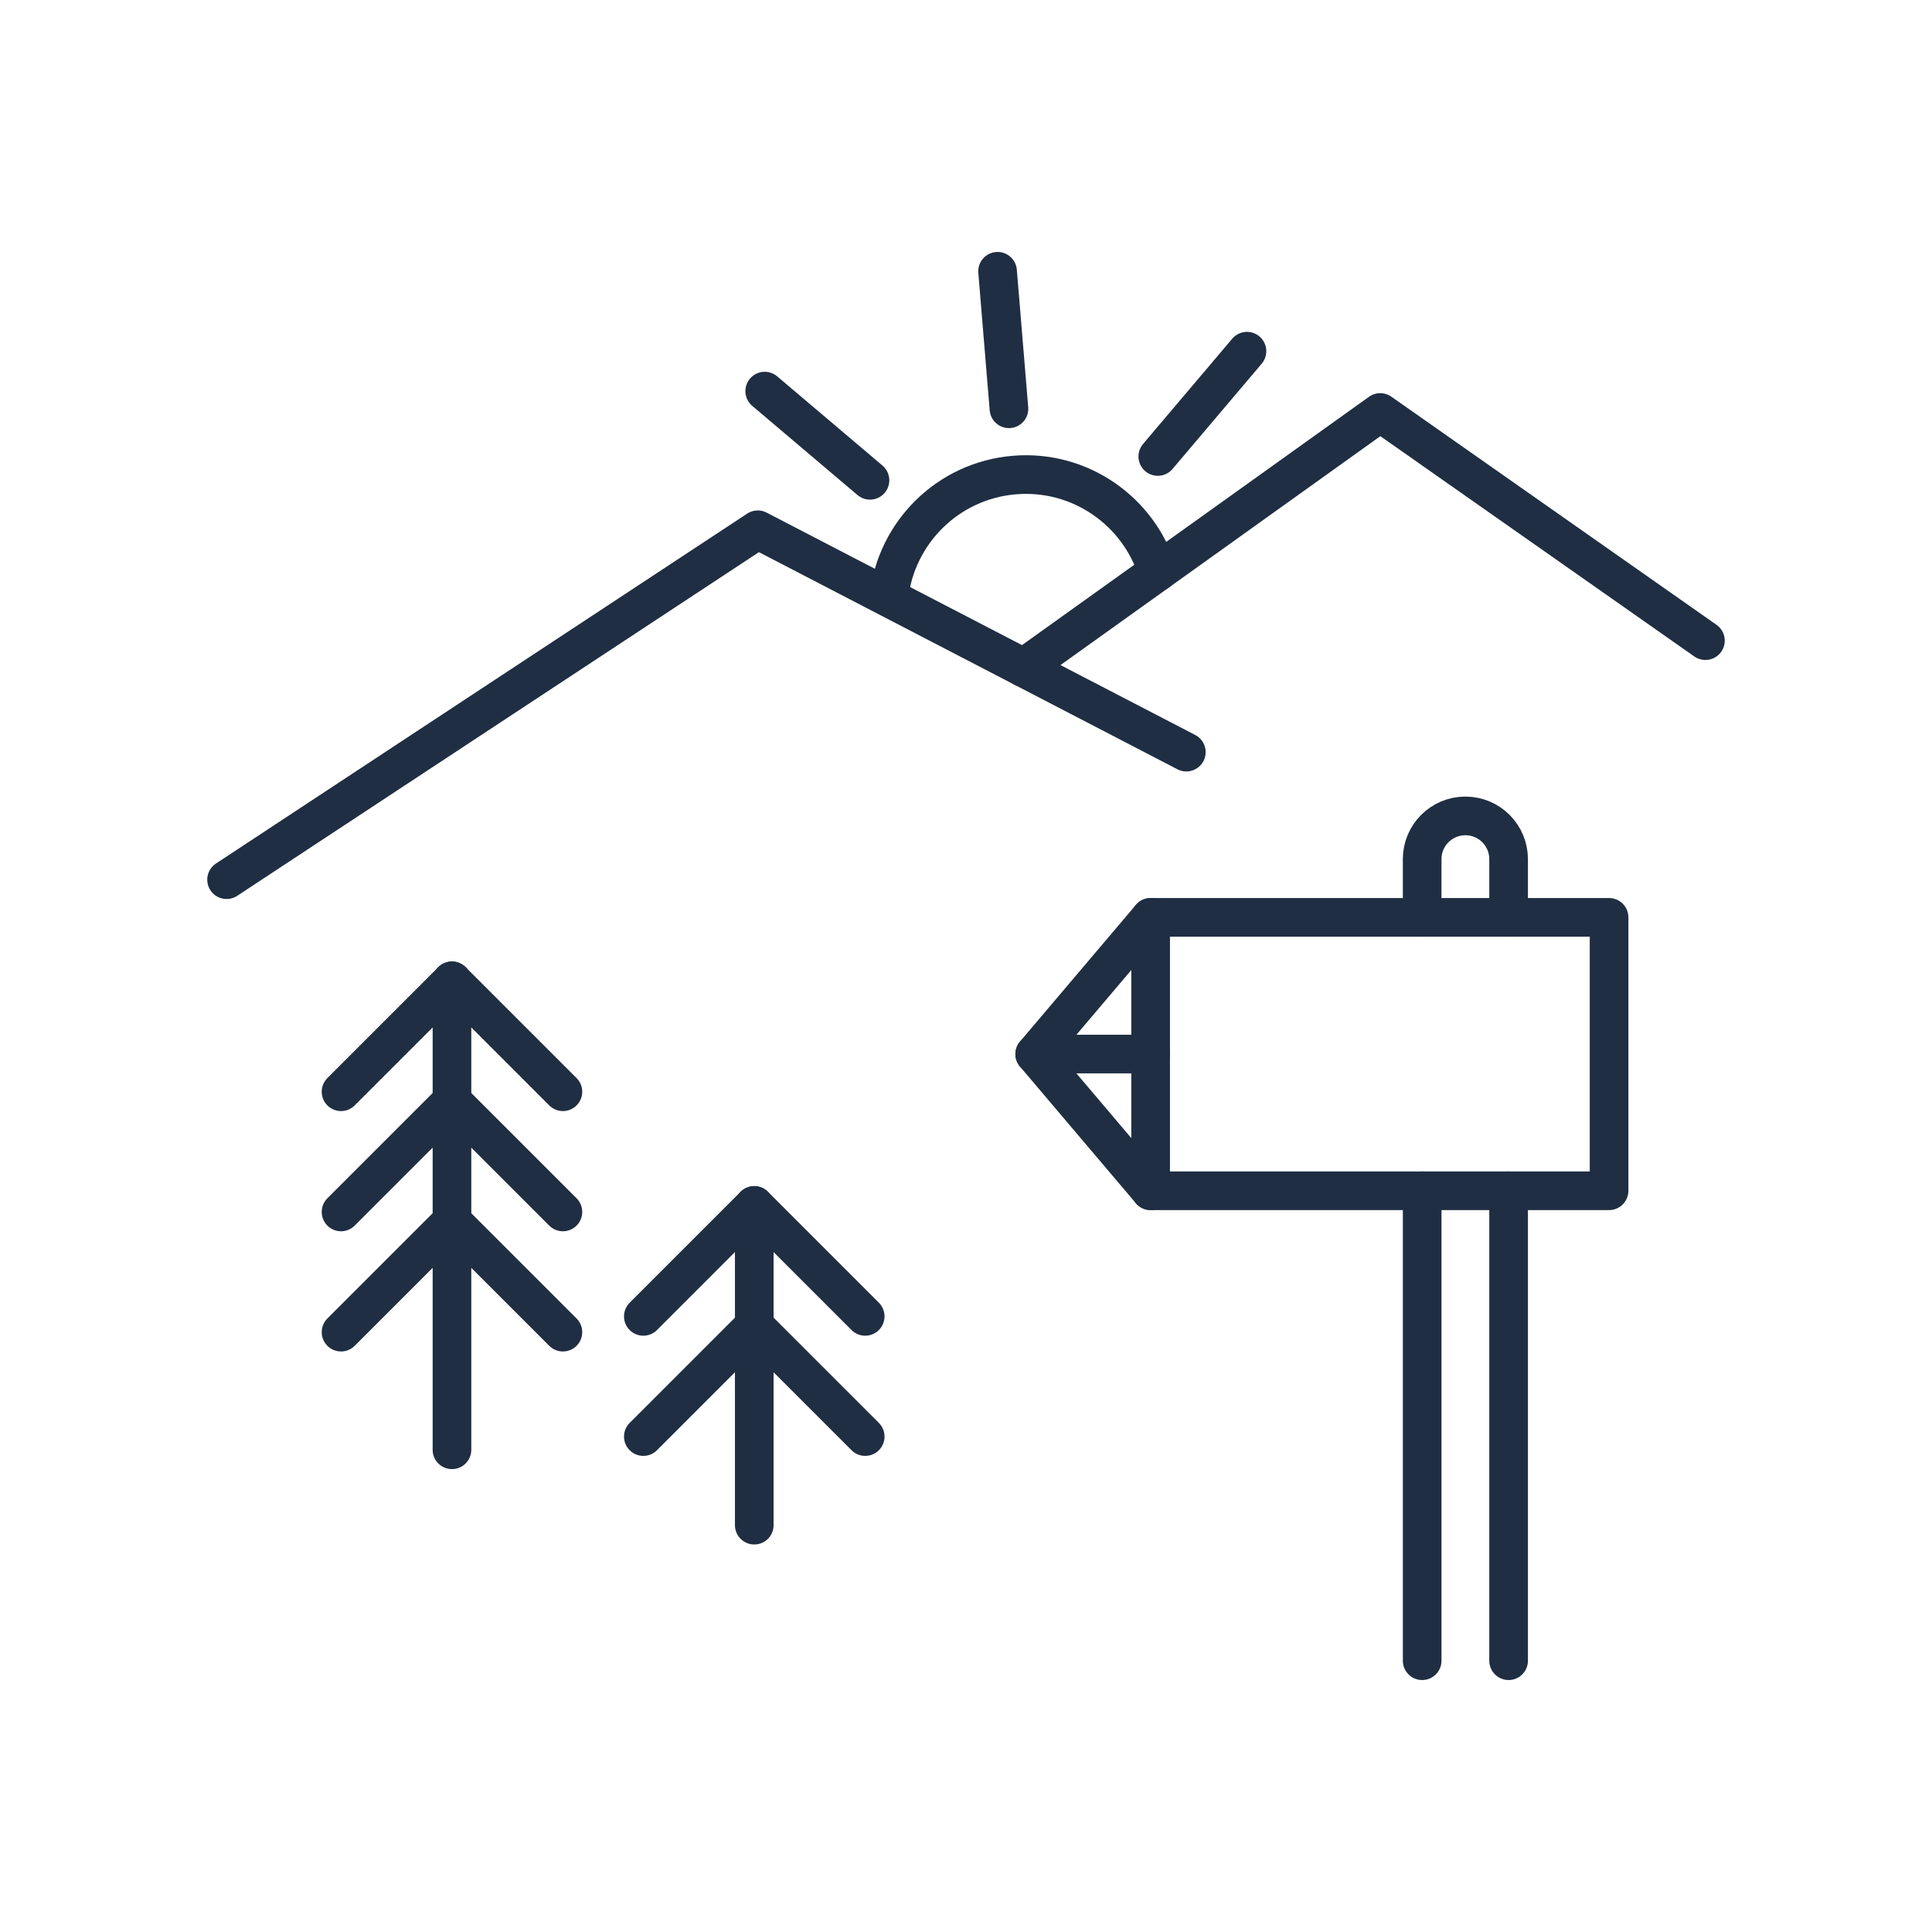
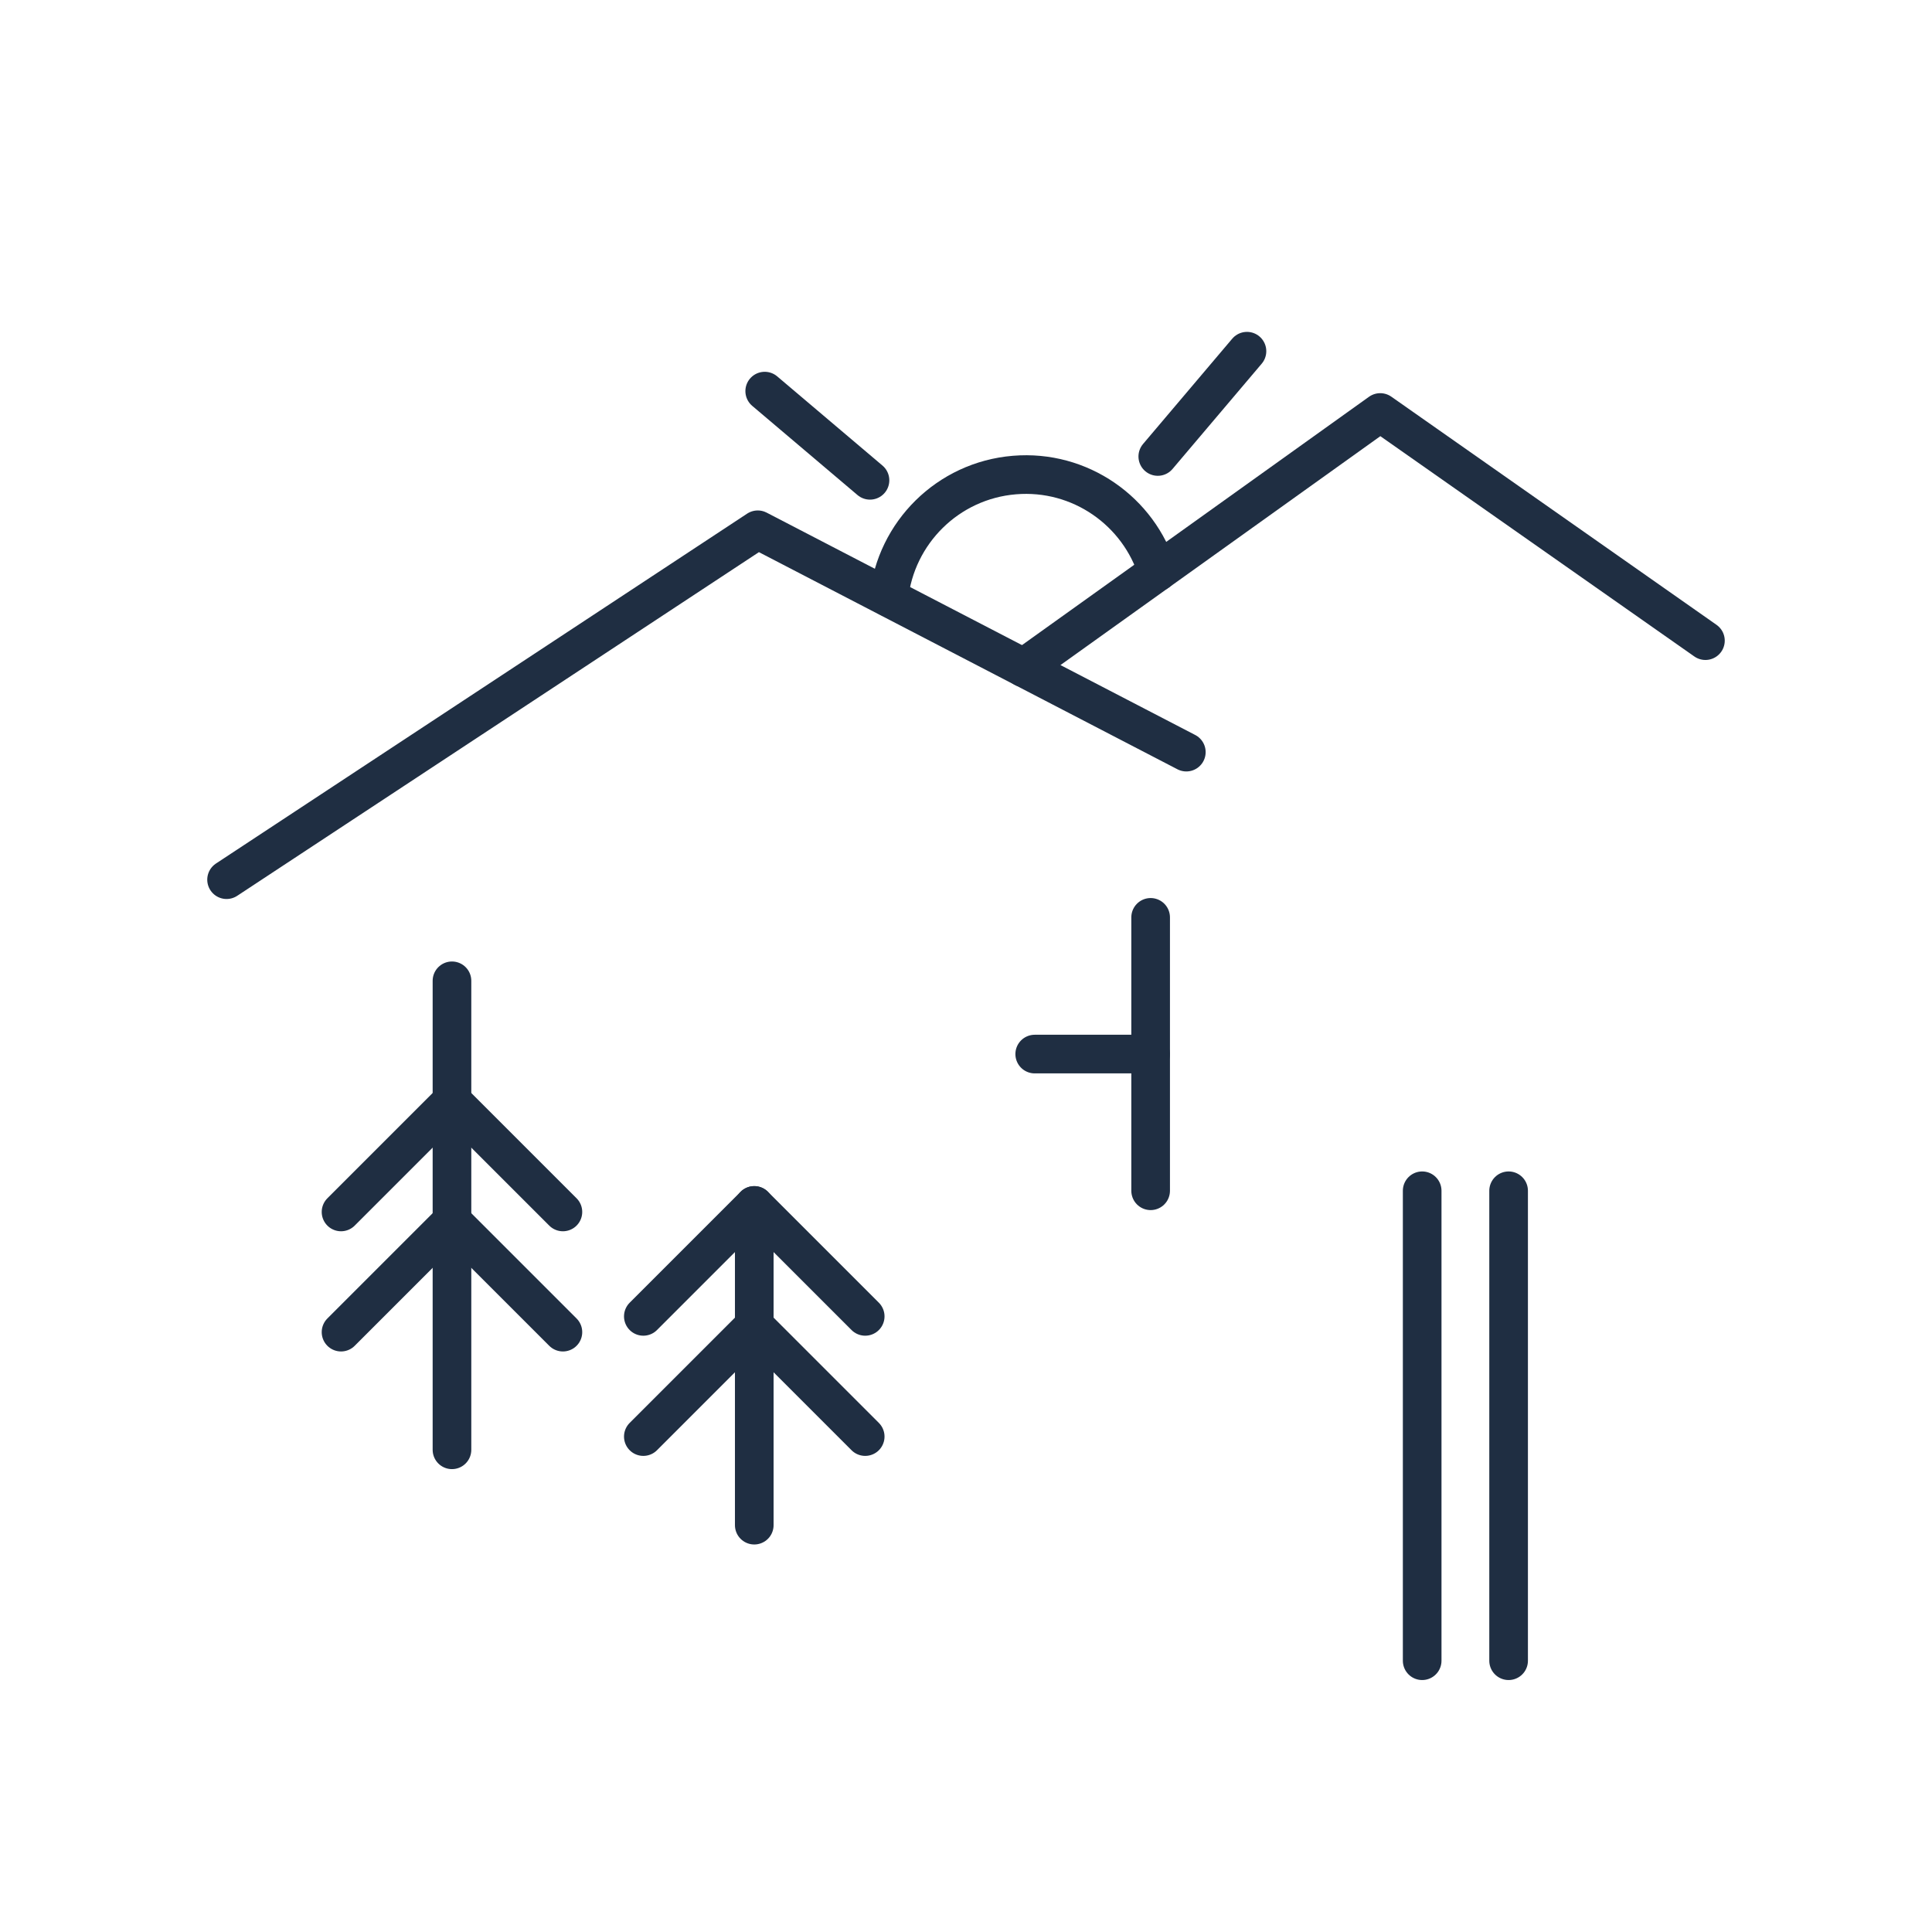
<svg xmlns="http://www.w3.org/2000/svg" id="Ebene_1" data-name="Ebene 1" viewBox="0 0 150 150">
  <defs>
    <style>
      .cls-1 {
        fill: none;
        stroke: #1f2e42;
        stroke-linecap: round;
        stroke-linejoin: round;
        stroke-width: 3px;
      }
    </style>
  </defs>
  <polyline class="cls-1" points="17.591 68.298 58.832 41.132 92.106 58.395" />
  <polyline class="cls-1" points="79.472 51.841 107.161 32.026 132.409 49.74" />
  <line class="cls-1" x1="35.091" y1="112.562" x2="35.091" y2="76.15" />
-   <polyline class="cls-1" points="26.478 84.763 35.091 76.15 43.704 84.763" />
  <polyline class="cls-1" points="26.478 94.095 35.091 85.482 43.704 94.095" />
  <polyline class="cls-1" points="26.478 103.427 35.091 94.814 43.704 103.427" />
  <line class="cls-1" x1="58.561" y1="118.413" x2="58.561" y2="93.59" />
  <polyline class="cls-1" points="49.948 102.203 58.561 93.59 67.174 102.203" />
  <polyline class="cls-1" points="49.948 111.535 58.561 102.922 67.174 111.535" />
  <path class="cls-1" d="M69.011,46.389c.535-4.999,4.554-9.076,9.75-9.507,5.105-.423,9.668,2.814,11.107,7.521" />
-   <line class="cls-1" x1="78.335" y1="31.738" x2="77.451" y2="21.062" />
  <line class="cls-1" x1="89.89" y1="35.441" x2="96.814" y2="27.267" />
  <line class="cls-1" x1="59.372" y1="30.366" x2="67.546" y2="37.291" />
  <line class="cls-1" x1="110.417" y1="92.451" x2="110.417" y2="128.938" />
-   <path class="cls-1" d="M117.128,71.224v-4.521c0-1.853-1.502-3.356-3.356-3.356h0c-1.853,0-3.356,1.502-3.356,3.356v4.521" />
-   <polygon class="cls-1" points="89.335 92.451 124.928 92.451 124.928 71.224 89.335 71.224 80.335 81.838 89.335 92.451" />
  <line class="cls-1" x1="89.335" y1="92.451" x2="89.335" y2="71.224" />
  <line class="cls-1" x1="80.335" y1="81.838" x2="89.335" y2="81.838" />
  <line class="cls-1" x1="117.128" y1="128.938" x2="117.128" y2="92.451" />
</svg>